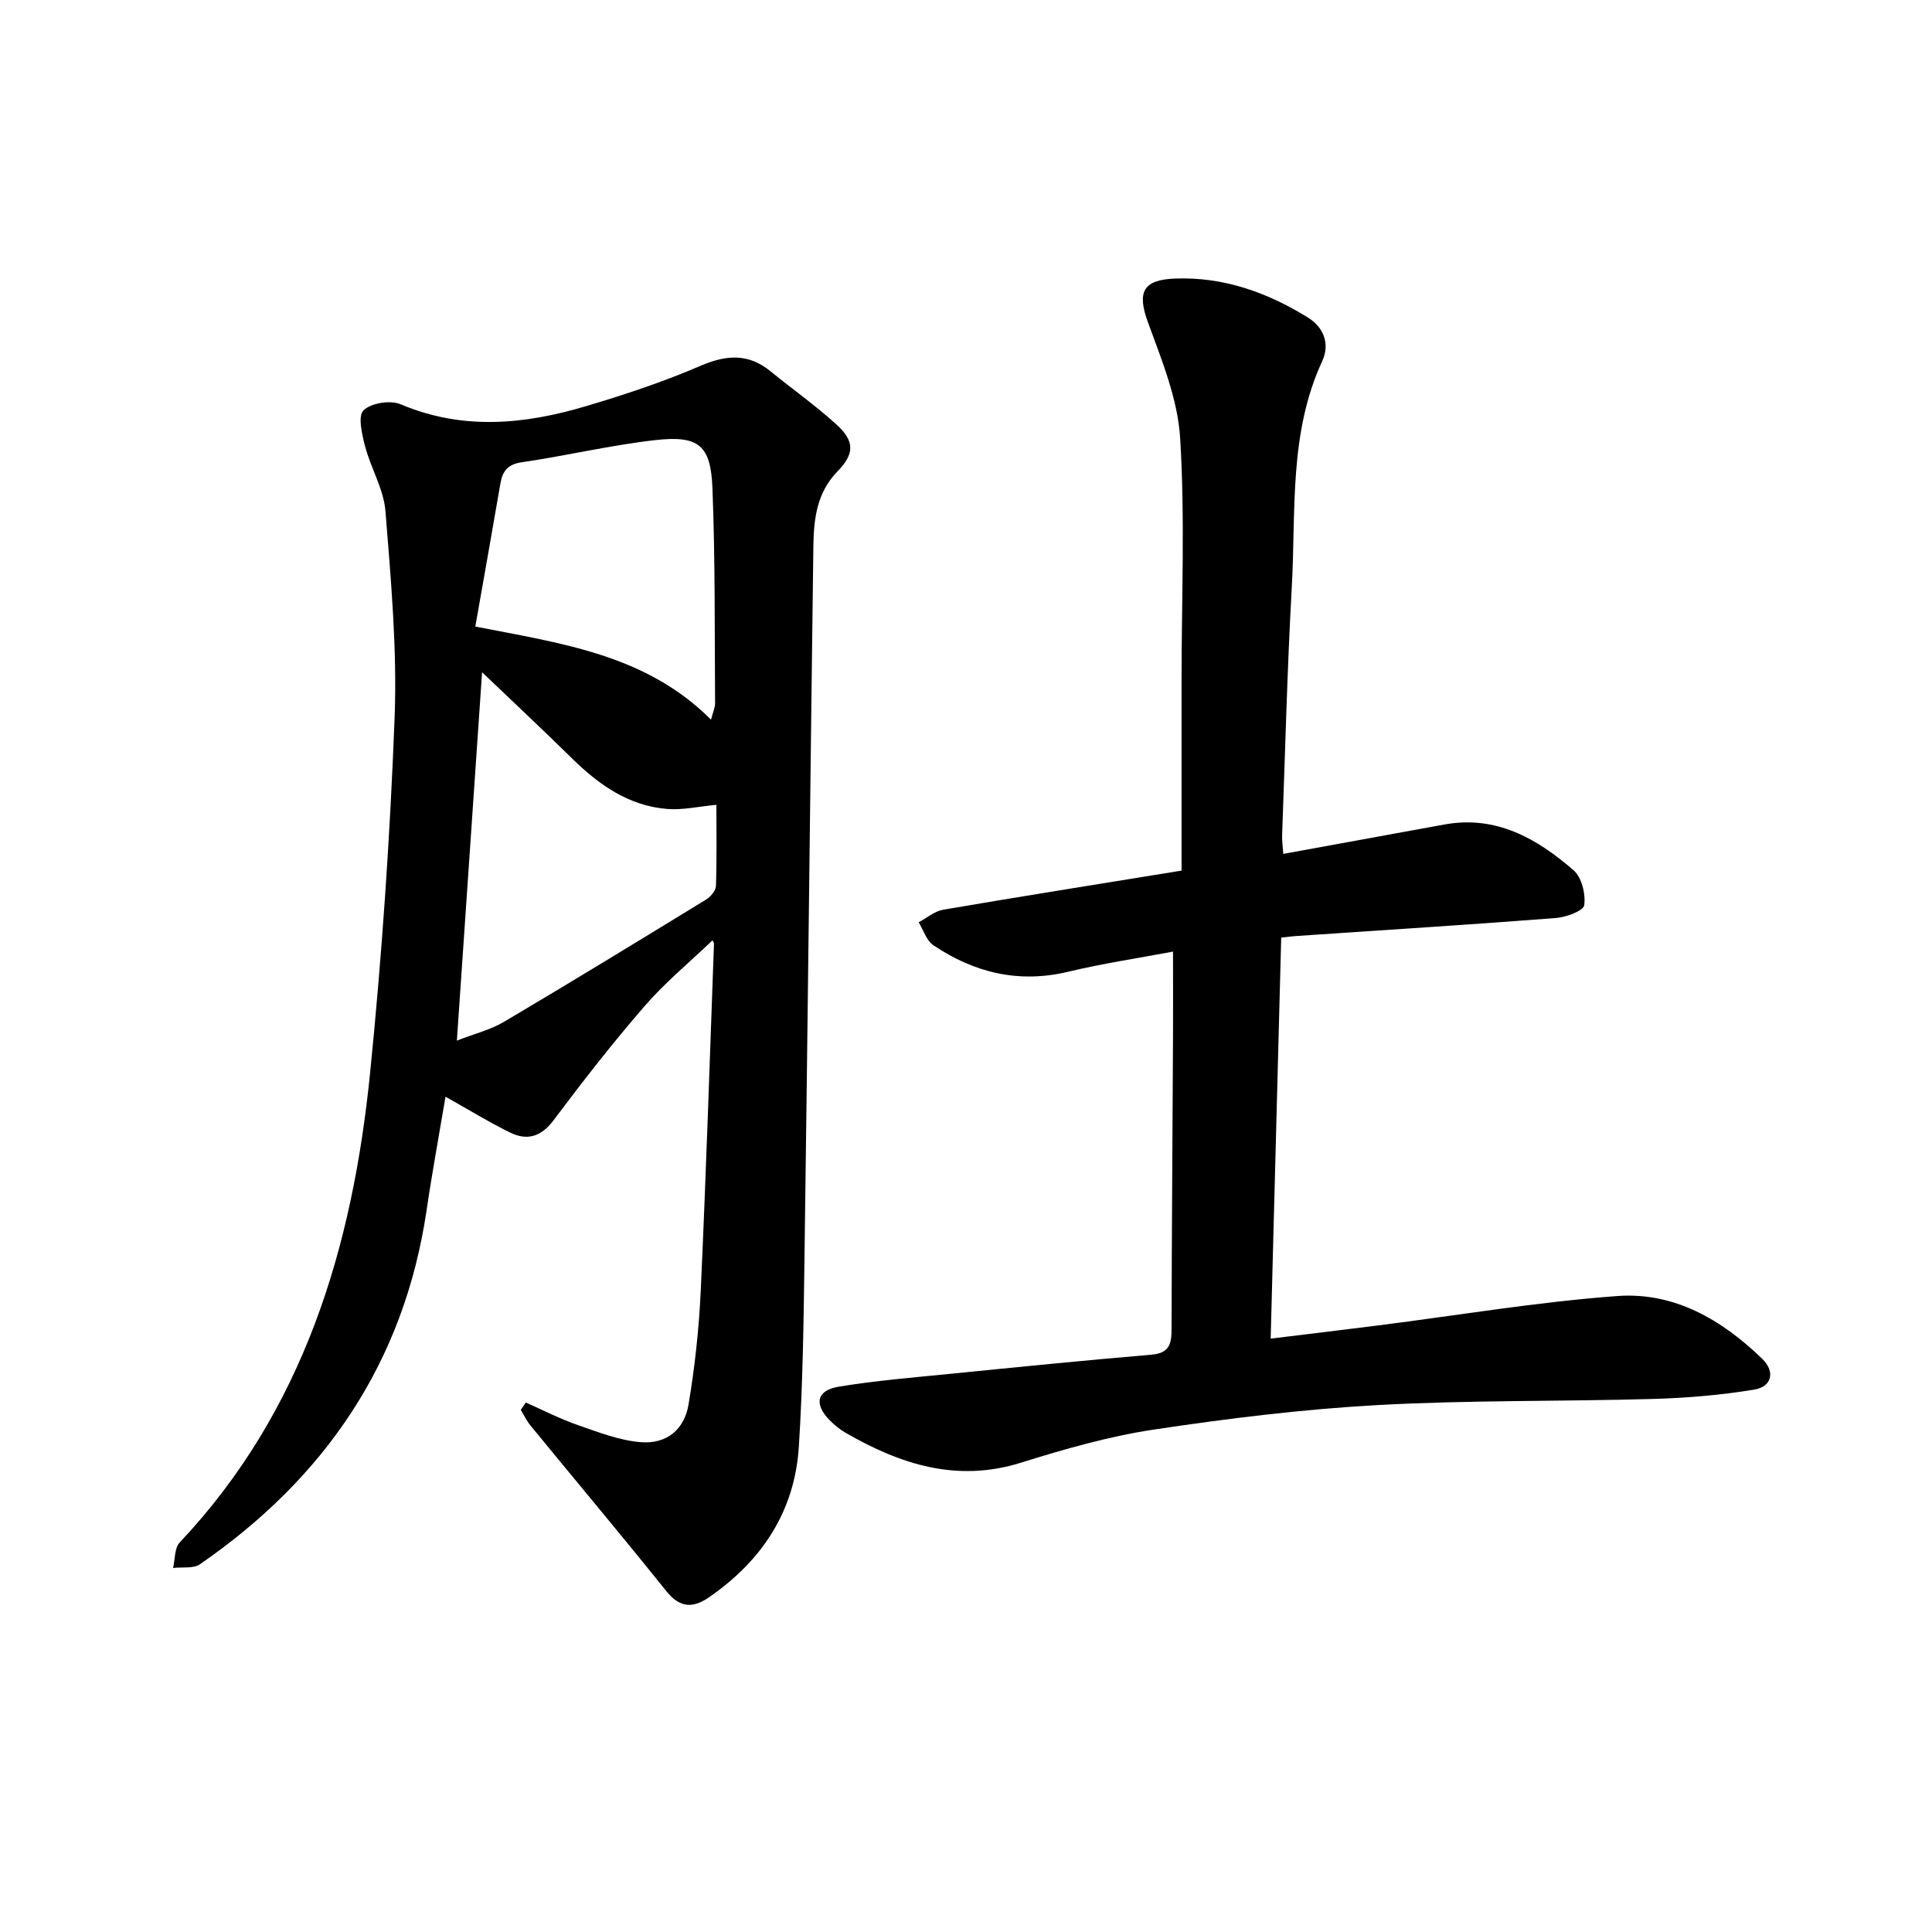
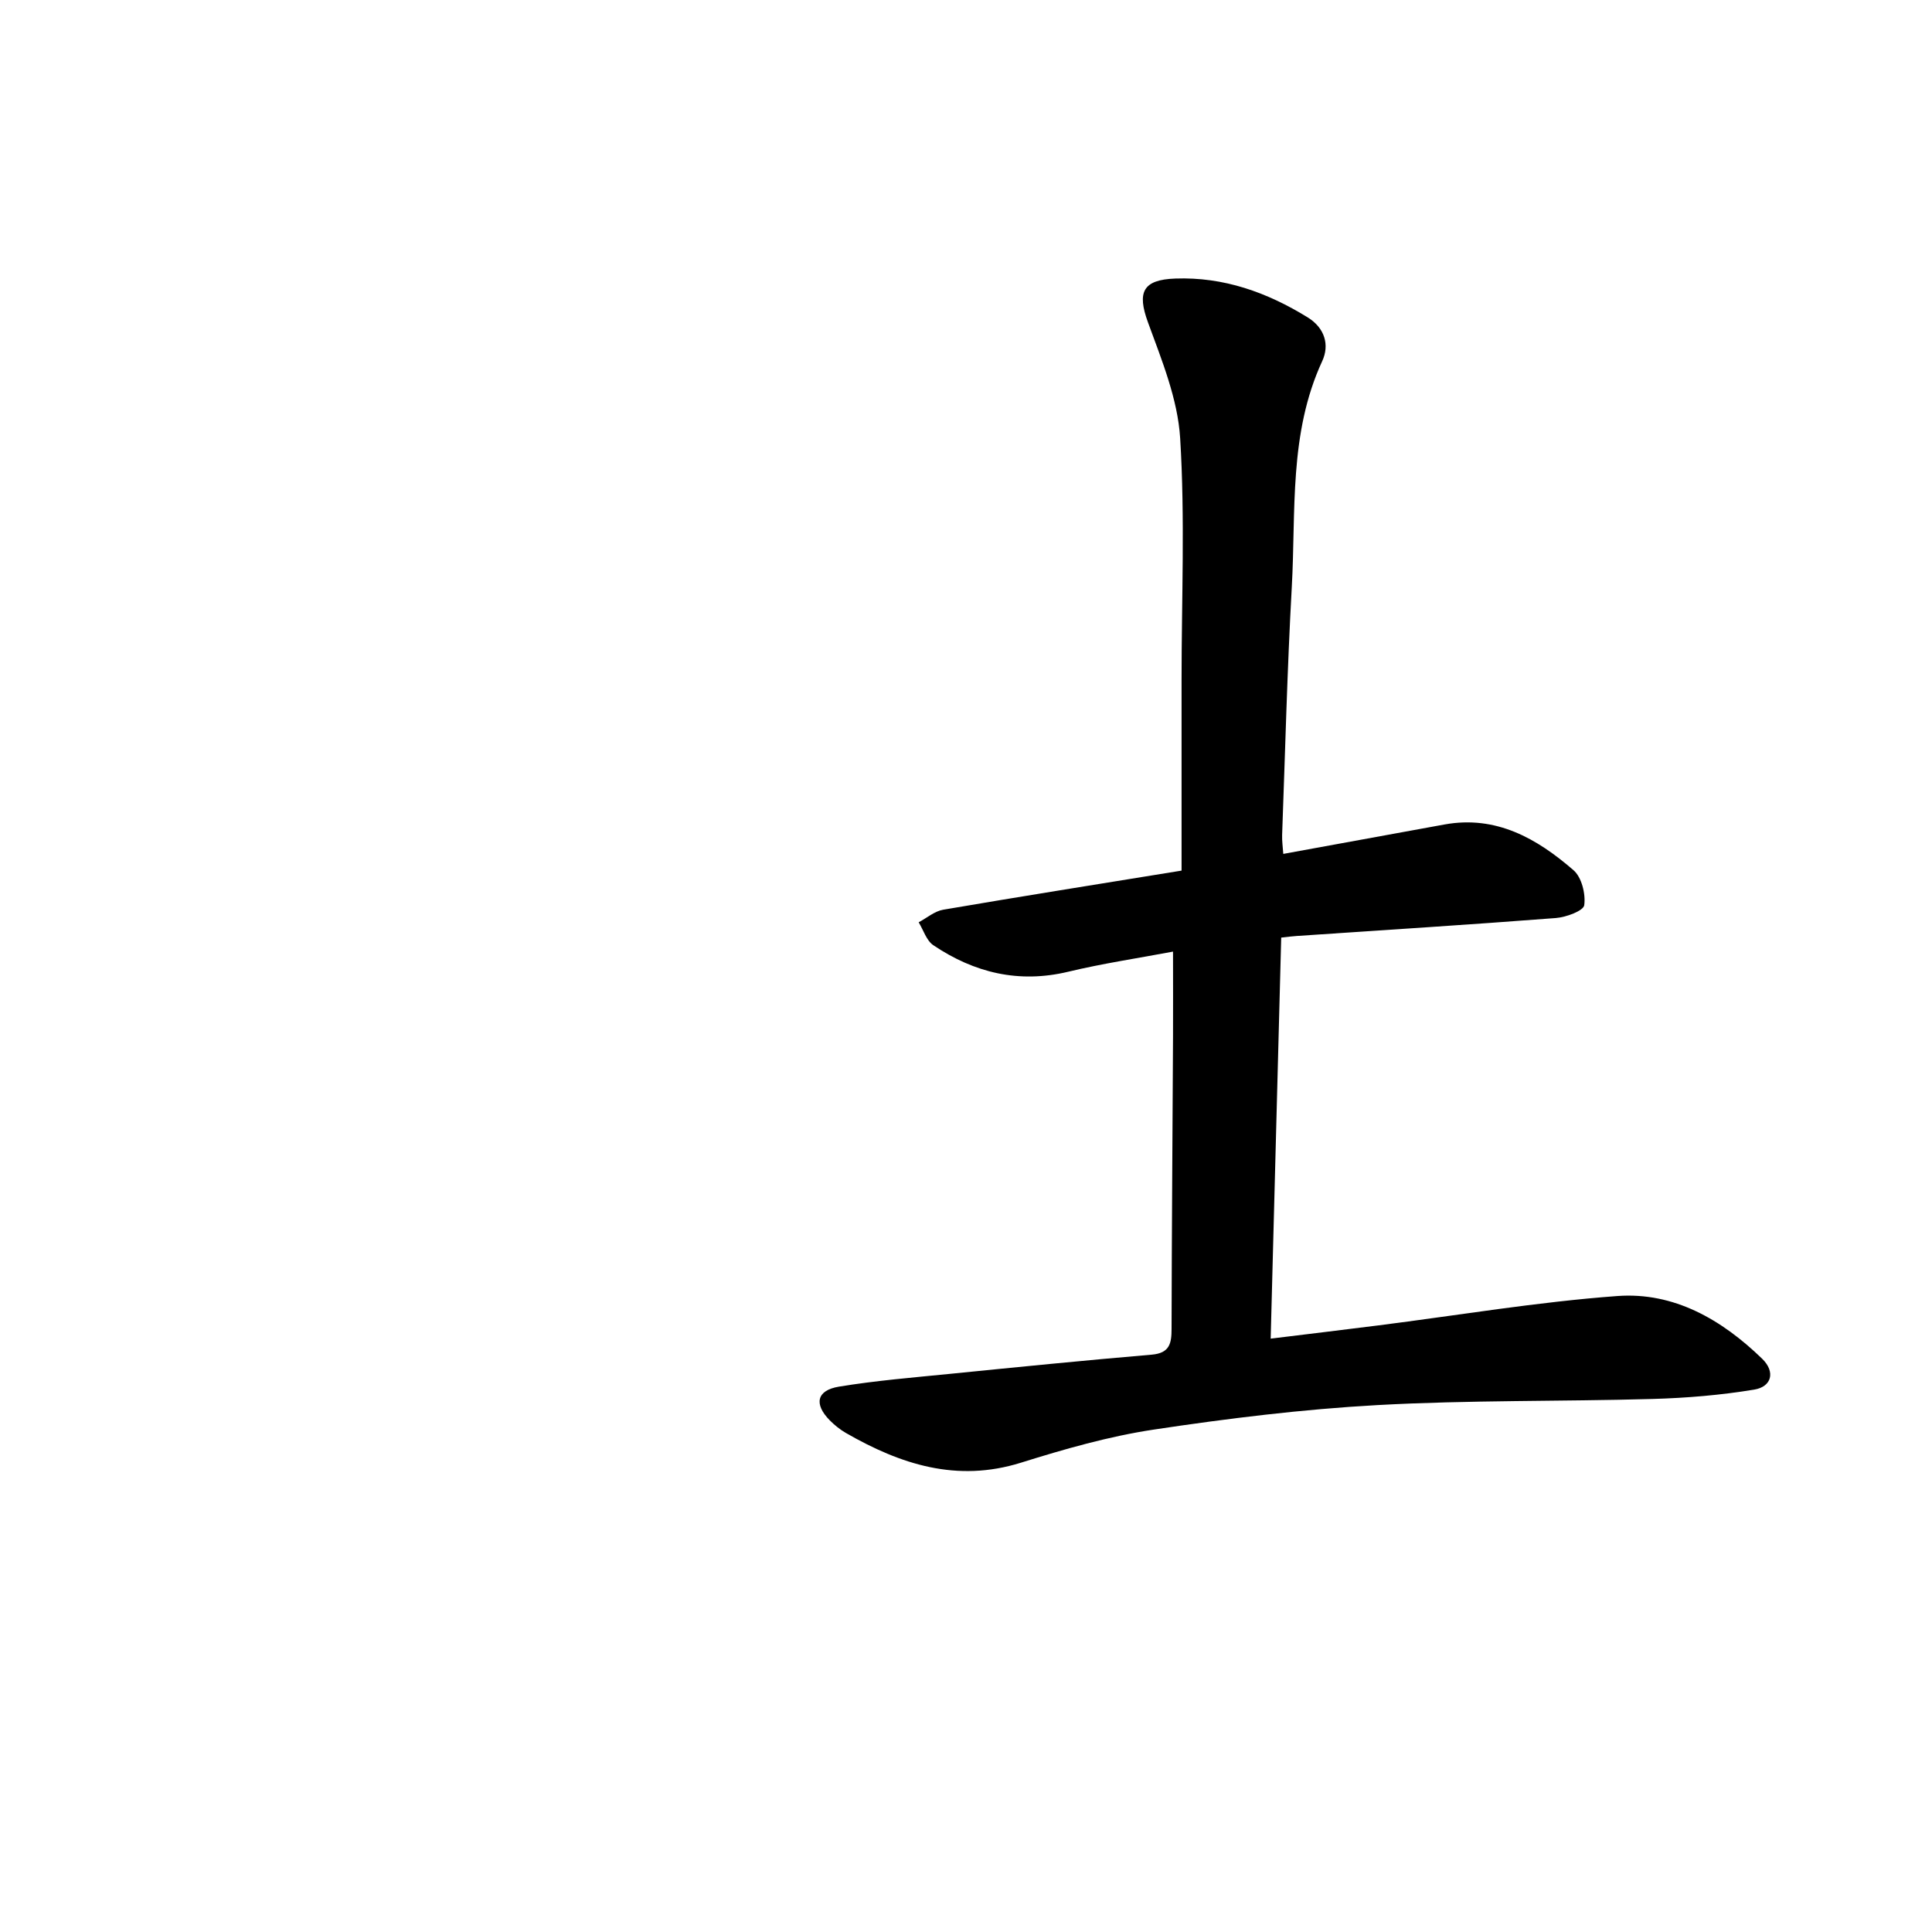
<svg xmlns="http://www.w3.org/2000/svg" enable-background="new 0 0 400 400" viewBox="0 0 400 400">
-   <path d="m108.87 290.38c3.6 1.59 7.12 3.41 10.83 4.69 4.25 1.48 8.61 3.18 13.02 3.52 5.27.4 8.95-2.56 9.83-7.79 1.31-7.79 2.17-15.7 2.53-23.59 1.1-23.92 1.87-47.85 2.74-71.78.01-.28-.22-.56-.3-.75-4.69 4.49-9.77 8.68-14.02 13.58-6.62 7.62-12.84 15.61-18.9 23.69-2.59 3.44-5.48 4.26-9.02 2.52-4.37-2.15-8.53-4.71-13.34-7.41-1.33 7.91-2.76 15.62-3.9 23.38-4.62 31.54-21.03 55.55-46.94 73.42-1.38.95-3.69.54-5.57.77.43-1.78.28-4.11 1.36-5.26 25.76-27.34 35.8-61.15 39.44-97.29 2.46-24.42 4.13-48.96 5.07-73.49.54-14.2-.76-28.5-1.89-42.71-.36-4.58-3.03-8.94-4.23-13.5-.64-2.45-1.52-6.25-.32-7.42 1.57-1.53 5.56-2.17 7.69-1.26 12.84 5.44 25.62 4.19 38.38.39 8.01-2.38 15.99-5.03 23.65-8.33 5.37-2.31 9.93-2.66 14.56 1.12 4.54 3.71 9.36 7.1 13.67 11.04 3.77 3.44 3.73 6.03.17 9.69-4.27 4.39-4.9 9.83-4.98 15.42-.64 49.17-1.17 98.35-1.84 147.53-.18 13-.34 26.02-1.17 38.99-.86 13.36-7.64 23.58-18.58 31.14-3.44 2.38-6.11 2.17-8.91-1.33-9.22-11.5-18.7-22.79-28.04-34.18-.81-.99-1.37-2.18-2.04-3.28.36-.52.7-1.02 1.05-1.52zm39.45-123.75c-3.73.35-6.98 1.11-10.16.86-7.97-.64-14.14-4.98-19.7-10.44-6.04-5.94-12.23-11.73-18.65-17.87-1.74 25.38-3.45 50.42-5.22 76.27 3.74-1.46 7.02-2.26 9.79-3.91 14.03-8.3 27.93-16.8 41.83-25.31.93-.57 1.99-1.84 2.02-2.81.19-5.65.09-11.3.09-16.79zm-49.91-36.91c17.9 3.51 35.34 5.8 48.8 19.28.42-1.64.85-2.51.84-3.38-.11-14.87.04-29.76-.55-44.62-.35-8.85-2.87-10.89-11.84-9.88-9.24 1.04-18.34 3.23-27.55 4.57-2.97.43-4.05 1.78-4.51 4.43-1.65 9.64-3.38 19.28-5.19 29.6z" />
  <path d="m265.26 194.12c-.73 27.77-1.44 55-2.18 83.03 7.68-.94 14.99-1.82 22.29-2.74 16.49-2.09 32.92-4.86 49.47-6.08 11.73-.87 21.65 4.89 29.99 12.98 2.83 2.75 1.94 5.8-1.62 6.39-6.94 1.15-14.02 1.74-21.07 1.94-19 .54-38.04.22-57 1.27-15.47.86-30.93 2.76-46.26 5.07-9.31 1.4-18.51 4.04-27.52 6.86-13.27 4.14-24.91.34-36.21-6.15-1.22-.7-2.37-1.63-3.36-2.63-3.31-3.36-2.73-6.21 1.91-6.97 7.64-1.26 15.39-1.89 23.1-2.66 13.87-1.39 27.74-2.78 41.63-3.96 3.75-.32 4.13-2.33 4.13-5.38.04-20.15.2-40.29.3-60.44.03-5.69 0-11.39 0-17.63-7.33 1.38-14.59 2.46-21.71 4.17-10.24 2.45-19.43.21-27.91-5.49-1.43-.96-2.05-3.13-3.04-4.75 1.68-.89 3.28-2.29 5.06-2.6 16.02-2.74 32.07-5.29 49.37-8.1 0-13.37 0-26.49 0-39.62 0-16.64.73-33.32-.29-49.9-.5-8.12-3.82-16.2-6.67-24-2.27-6.22-1.1-8.82 5.67-9.06 10.01-.36 18.97 2.85 27.37 8.02 3.61 2.22 4.58 5.75 3.04 9.08-6.94 15-5.42 31.06-6.3 46.78-.95 17.1-1.37 34.22-2 51.34-.04 1.22.14 2.45.24 3.9 11.32-2.07 22.35-4.09 33.38-6.09 10.69-1.94 19.14 2.9 26.71 9.47 1.69 1.46 2.54 4.92 2.22 7.24-.16 1.17-3.76 2.5-5.89 2.66-17.85 1.38-35.72 2.5-53.59 3.71-.89.05-1.8.18-3.26.34z" />
</svg>